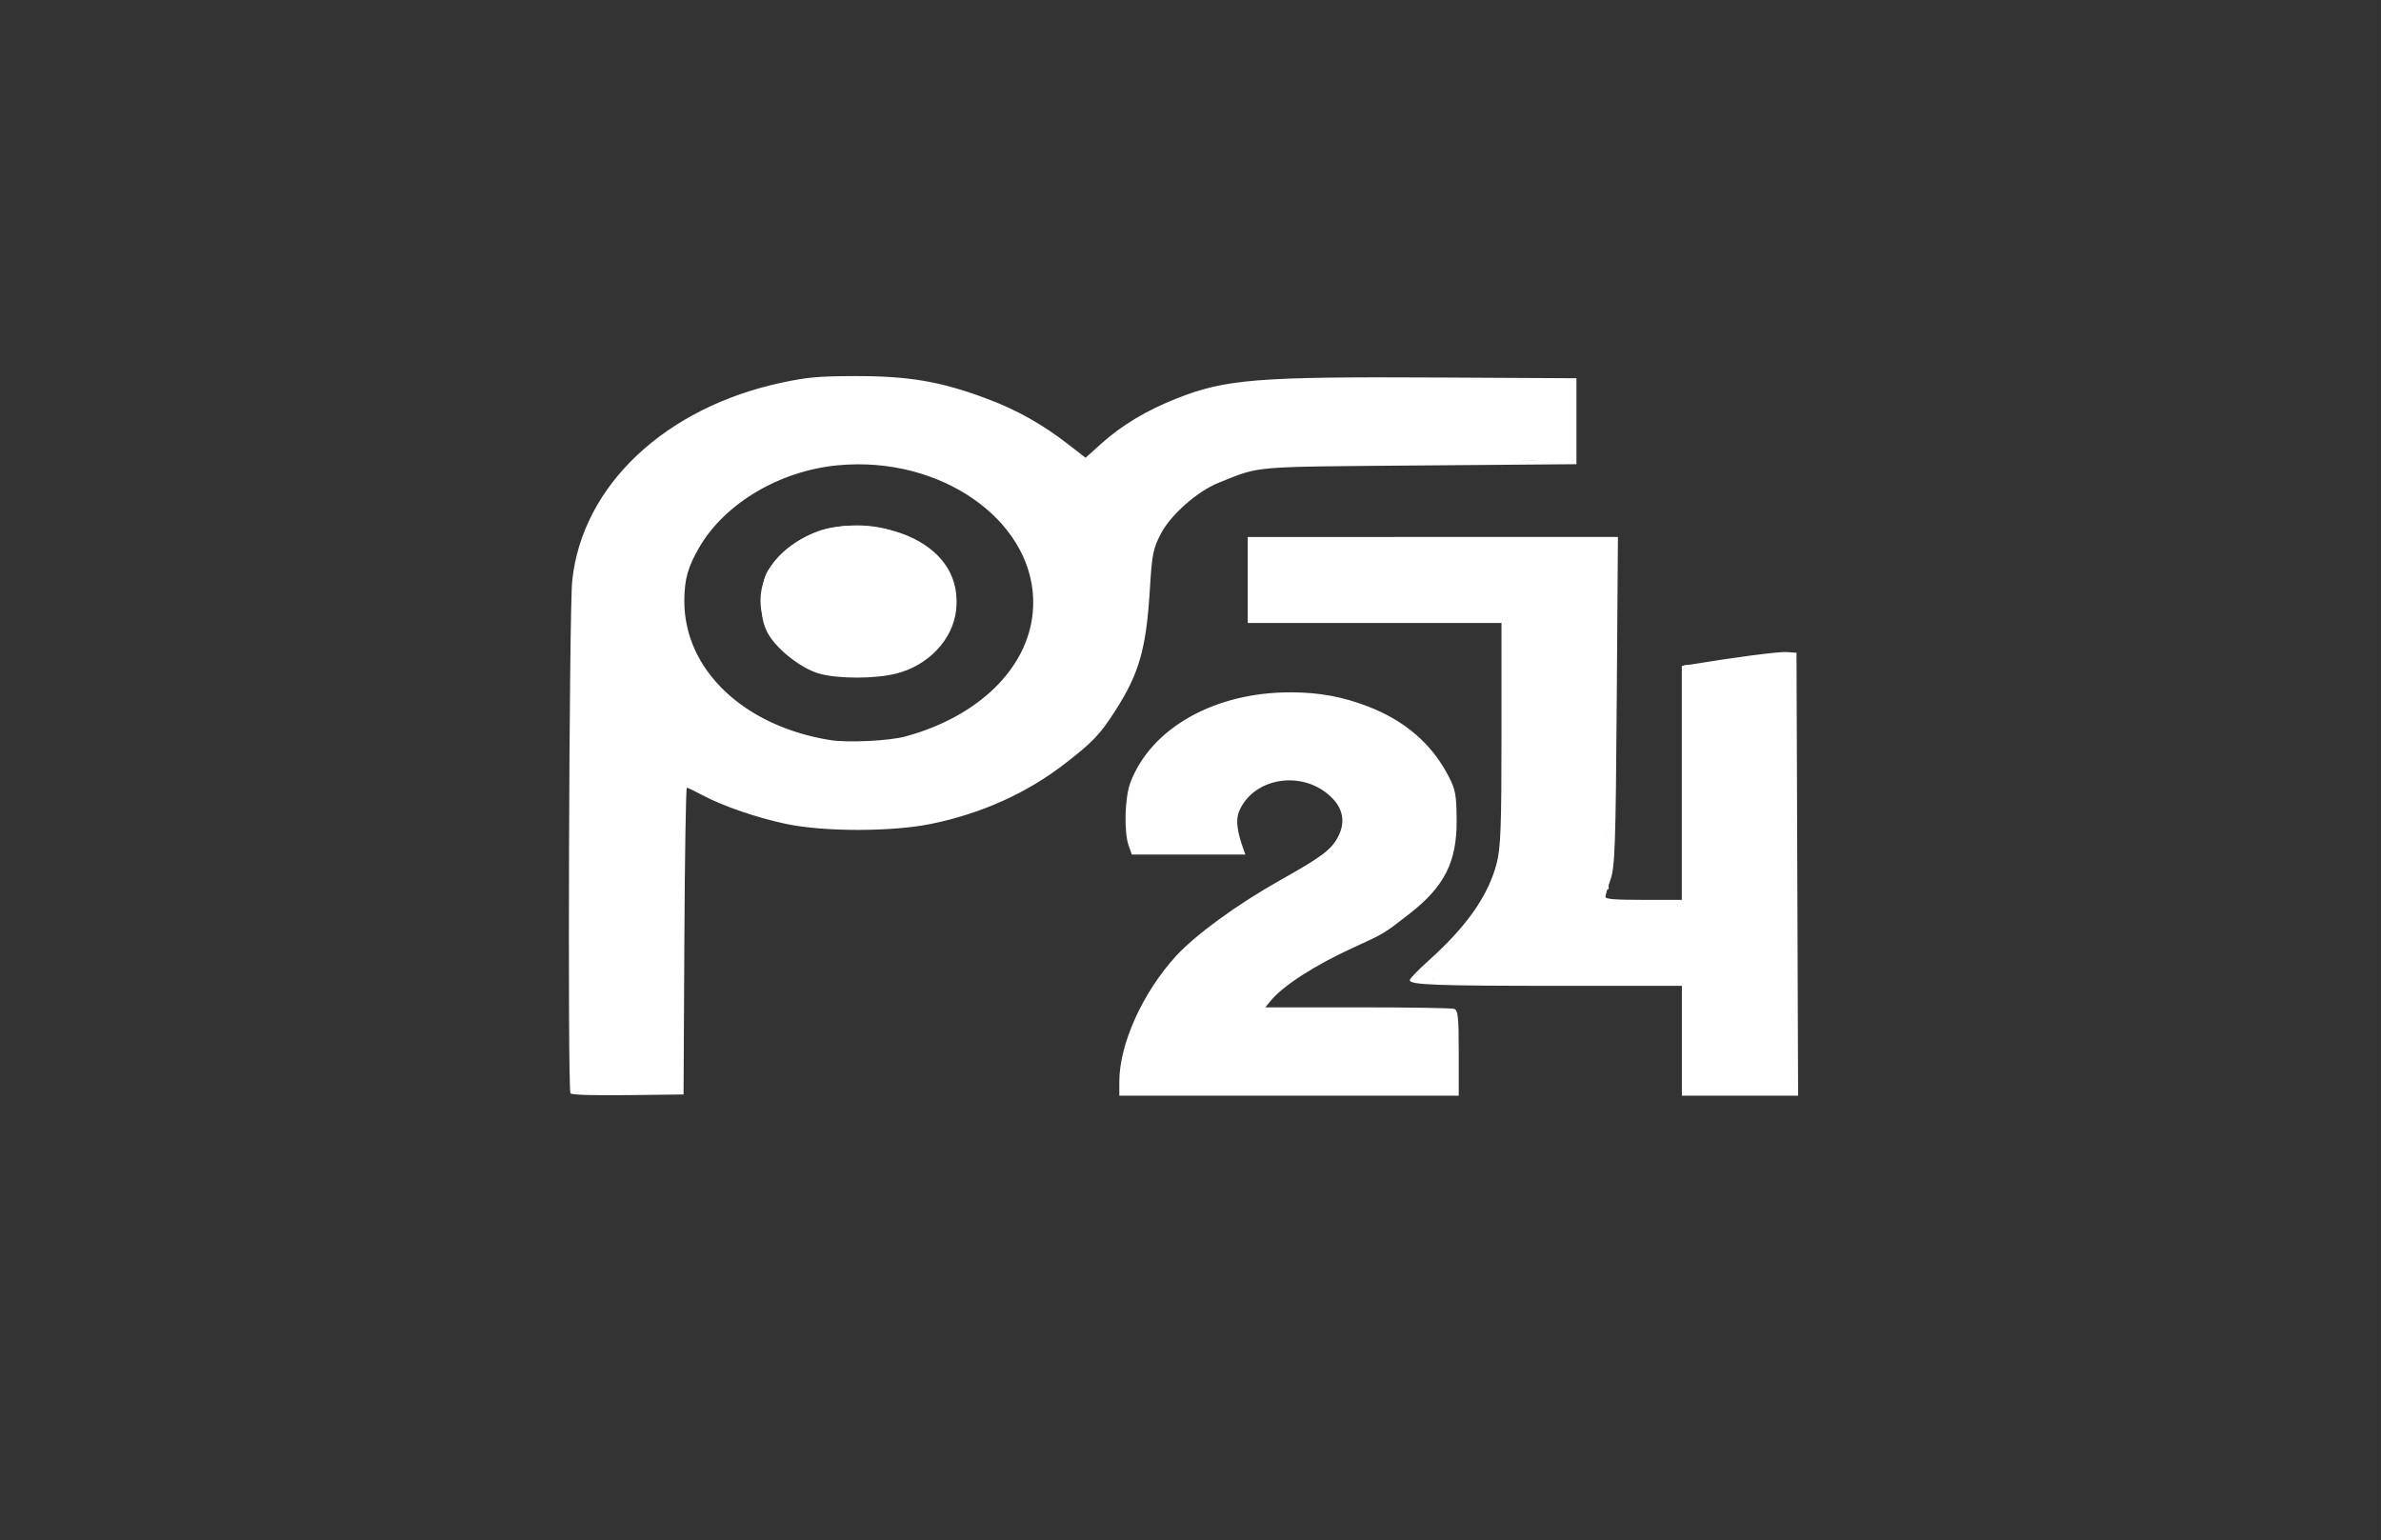
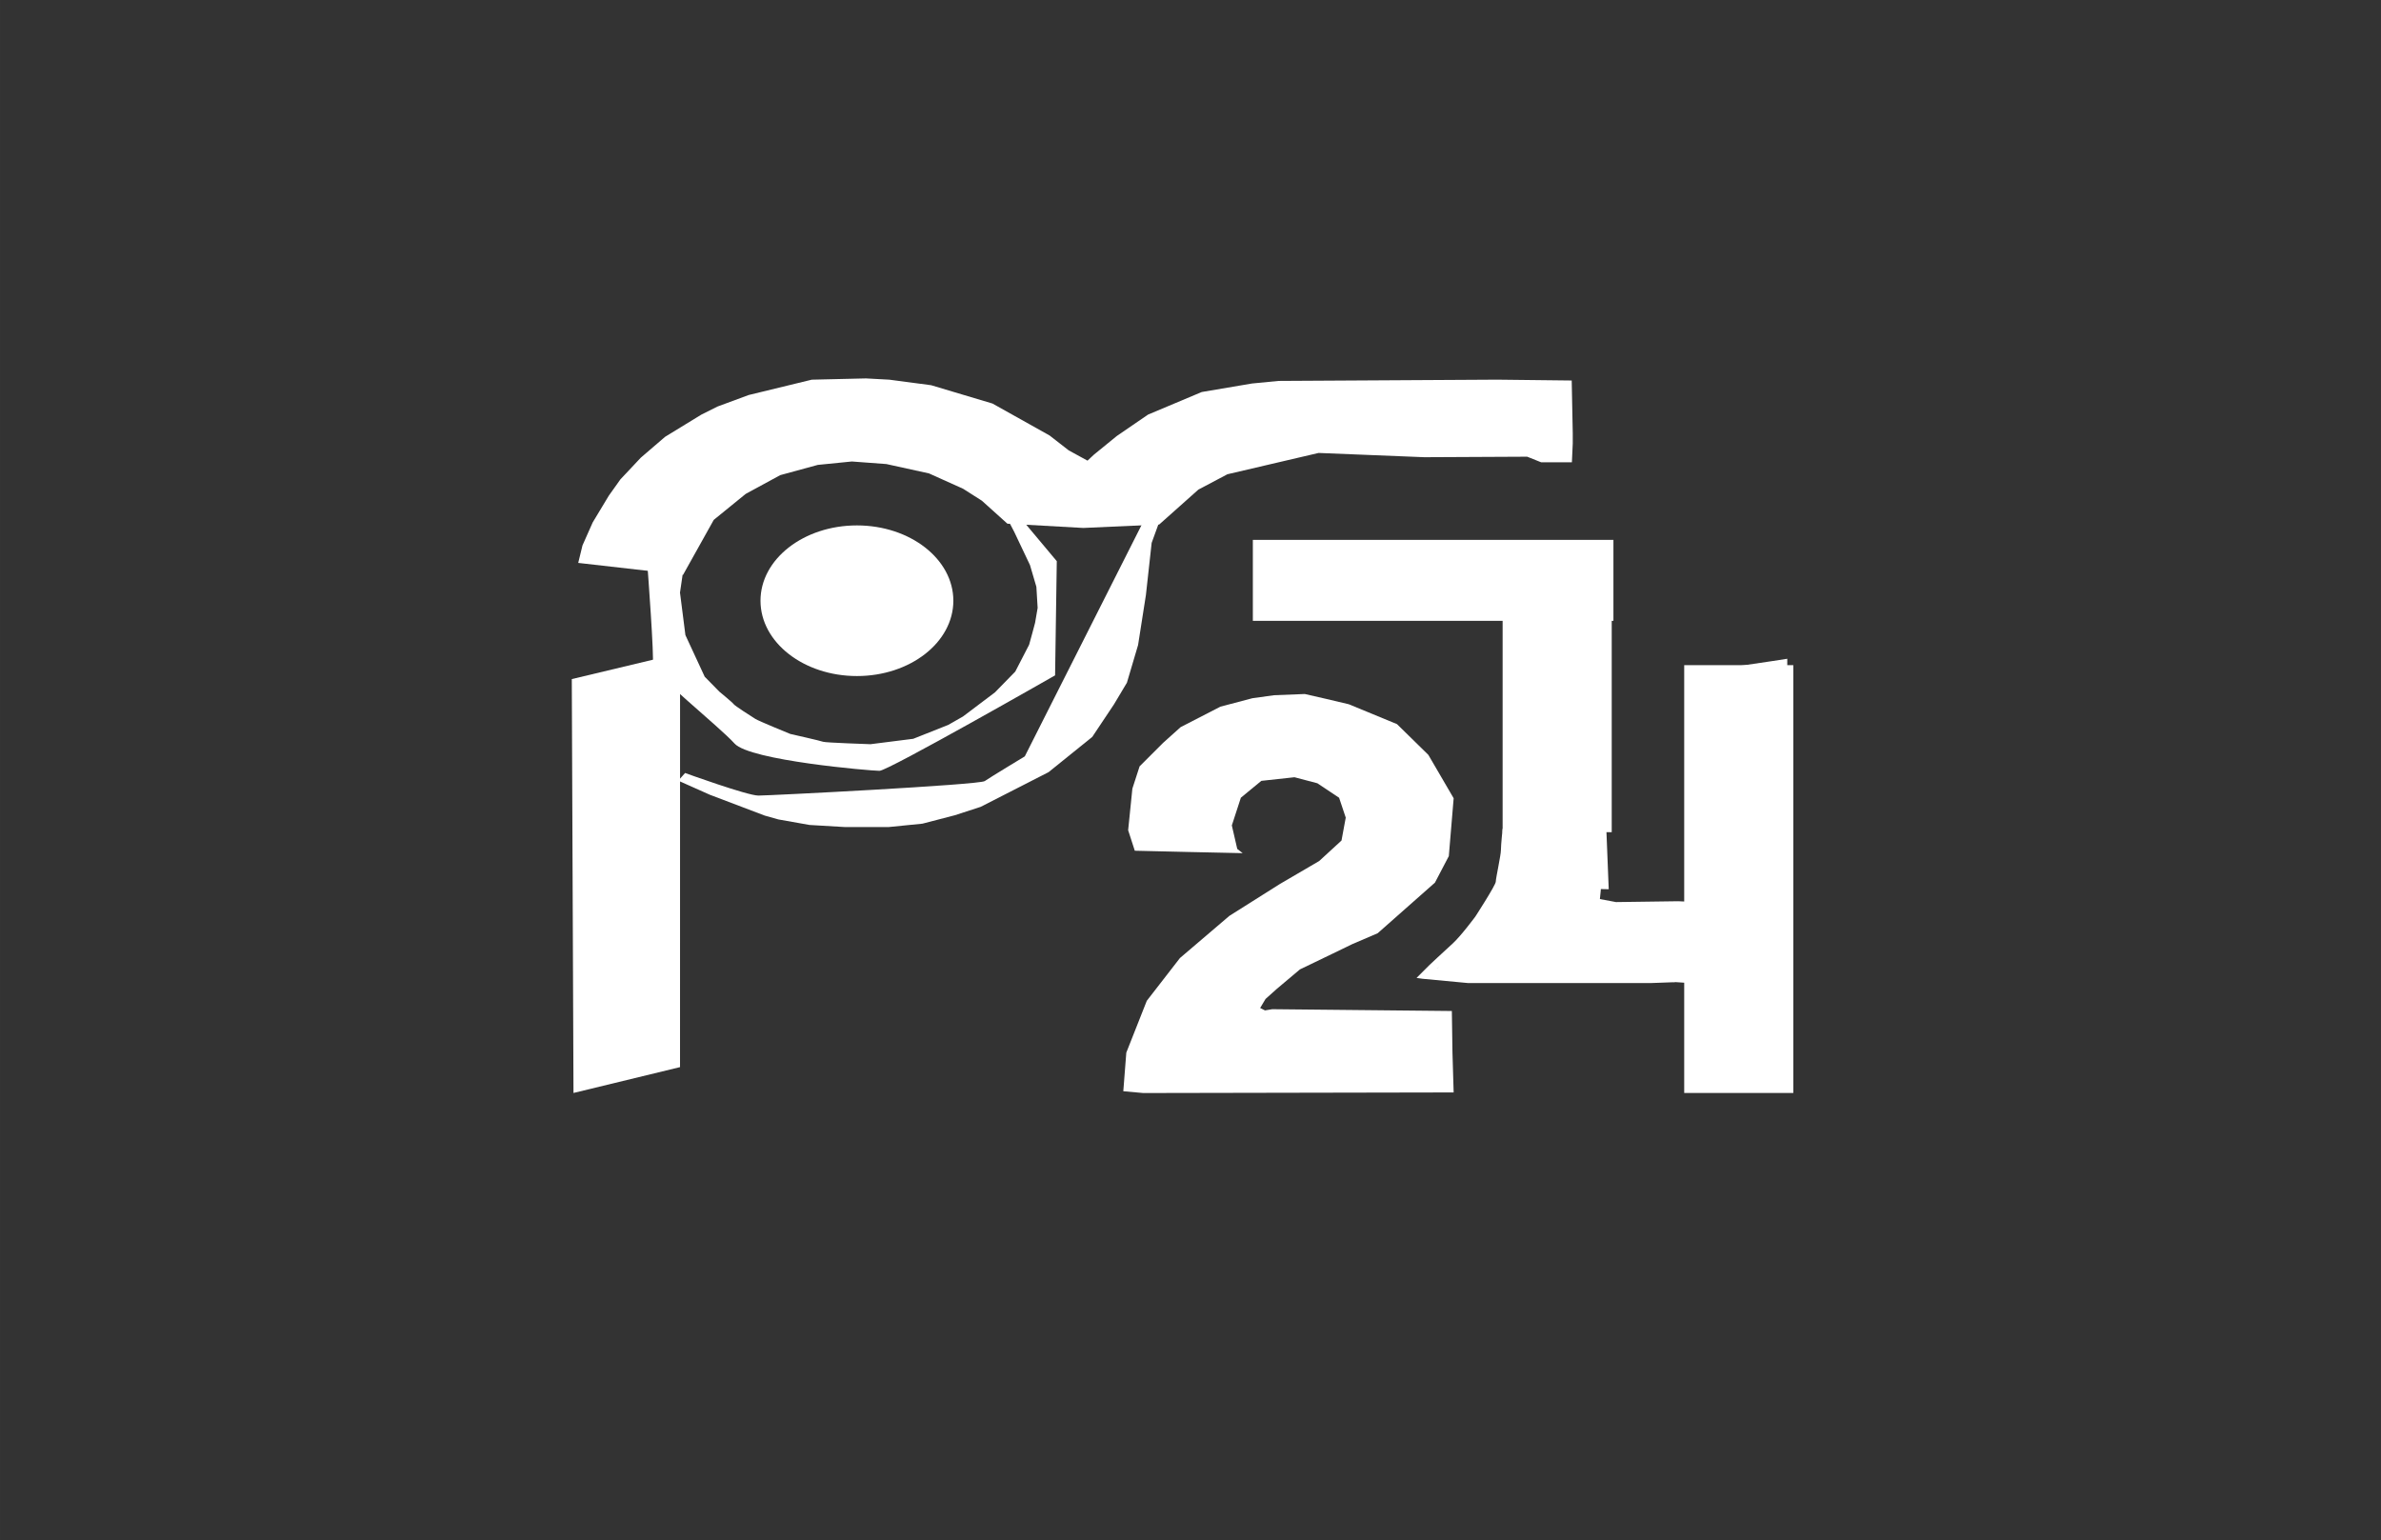
<svg xmlns="http://www.w3.org/2000/svg" xmlns:ns1="http://www.inkscape.org/namespaces/inkscape" xmlns:ns2="http://sodipodi.sourceforge.net/DTD/sodipodi-0.dtd" width="386.473" height="250" viewBox="0 0 102.254 66.146" version="1.1" id="svg1" xml:space="preserve" ns1:export-filename="bitmapa5.svg" ns1:export-xdpi="126.40835" ns1:export-ydpi="126.40835" ns2:docname="PG24.svg" ns1:version="1.4 (86a8ad7, 2024-10-11)">
  <rect x="0" y="0" width="102.254" height="66.146" fill="#333333" stroke="none" />
  <ns2:namedview id="namedview1" pagecolor="#505050" bordercolor="#ffffff" borderopacity="1" ns1:showpageshadow="0" ns1:pageopacity="0" ns1:pagecheckerboard="1" ns1:deskcolor="#505050" ns1:document-units="mm" ns1:export-bgcolor="#00000000" ns1:zoom="0.90331701" ns1:cx="101.84686" ns1:cy="42.620696" ns1:window-width="1280" ns1:window-height="961" ns1:window-x="-8" ns1:window-y="-8" ns1:window-maximized="1" ns1:current-layer="layer1">
    <ns1:page x="0" y="0" width="102.254" height="66.146" id="page2" margin="0" bleed="0" />
  </ns2:namedview>
  <defs id="defs1" />
  <g ns1:label="Warstwa 1" ns1:groupmode="layer" id="layer1" style="display:inline;fill:#ffffff;stroke-width:0.729" transform="matrix(1.551,0,0,1.211,-109.469,-149.138)">
-     <path id="rect12" style="display:inline;fill:#ffffff;fill-opacity:1;stroke-width:0.193" d="m 94.206,136.491 c -0.962,0.004 -1.273,0.04 -1.966,0.228 -3.245,0.882 -5.541,3.656 -5.816,7.028 -0.087,1.059 -0.131,18.045 -0.048,18.18 0.034,0.055 0.617,0.078 1.592,0.063 l 1.539,-0.023 0.022,-5.439 c 0.012,-2.992 0.043,-5.44 0.069,-5.44 0.026,0 0.219,0.118 0.429,0.263 0.558,0.384 1.508,0.802 2.322,1.022 1.047,0.283 2.934,0.282 4.016,-0.003 1.389,-0.365 2.641,-1.086 3.692,-2.126 0.787,-0.779 0.981,-1.041 1.414,-1.907 0.653,-1.307 0.848,-2.187 0.947,-4.276 0.06,-1.258 0.09,-1.456 0.309,-1.989 0.276,-0.673 1.016,-1.504 1.608,-1.806 1.166,-0.593 0.817,-0.556 5.577,-0.606 l 4.318,-0.045 v -1.524 -1.524 l -3.81,-0.026 c -5.029,-0.034 -5.896,0.055 -7.26,0.743 -0.826,0.417 -1.525,0.953 -2.085,1.599 l -0.437,0.504 -0.485,-0.482 c -0.709,-0.704 -1.407,-1.206 -2.221,-1.6 -1.298,-0.627 -2.183,-0.821 -3.725,-0.815 z m 0.062,0.165 c 0.647,-1.7e-4 1.299,0.077 1.89,0.232 0.665,0.174 2.202,0.821 2.366,0.995 0.023,0.025 0.233,0.184 0.466,0.354 0.233,0.17 0.67,0.559 0.972,0.865 0.301,0.306 0.606,0.553 0.677,0.55 0.071,-0.003 0.33,-0.249 0.576,-0.547 0.544,-0.659 1.243,-1.209 2.088,-1.641 1.338,-0.684 2.269,-0.784 7.033,-0.752 l 3.641,0.024 0.023,1.376 0.023,1.376 h -4.091 c -3.396,0 -4.176,0.022 -4.595,0.129 -1.275,0.327 -2.204,1.047 -2.738,2.12 -0.325,0.653 -0.433,1.188 -0.434,2.144 -0.002,2.321 -0.528,4.039 -1.691,5.527 -0.977,1.25 -2.702,2.367 -4.319,2.795 -1.023,0.271 -2.626,0.27 -3.635,-0.002 -0.865,-0.233 -1.755,-0.635 -2.446,-1.104 -0.283,-0.192 -0.573,-0.349 -0.645,-0.349 -0.118,0 -0.132,0.585 -0.132,5.545 v 5.546 h -1.358 c -1.156,0 -1.365,-0.019 -1.408,-0.133 -0.087,-0.227 0.05,-18.159 0.142,-18.621 0.127,-0.636 0.412,-1.455 0.732,-2.108 0.966,-1.972 2.836,-3.5 5.005,-4.09 0.57,-0.155 1.212,-0.233 1.859,-0.233 z m 0.109,2.785 c -0.571,-1e-4 -1.151,0.066 -1.583,0.199 -1.586,0.49 -2.931,1.939 -3.373,3.634 -0.162,0.623 -0.161,1.881 0.003,2.525 0.482,1.897 1.988,3.354 3.893,3.768 0.506,0.11 2.055,0.033 2.498,-0.123 1.594,-0.566 2.778,-1.722 3.308,-3.231 0.224,-0.64 0.306,-1.921 0.171,-2.708 -0.06,-0.354 -0.248,-0.893 -0.472,-1.356 -0.297,-0.615 -0.484,-0.873 -0.931,-1.291 -0.646,-0.604 -1.215,-0.952 -1.992,-1.216 -0.391,-0.133 -0.952,-0.2 -1.522,-0.201 z m -0.059,0.178 c 2.772,-0.018 5.081,2.412 4.856,5.282 -0.155,1.984 -1.519,3.674 -3.528,4.371 -0.449,0.156 -1.593,0.226 -2.074,0.128 -2.41,-0.493 -4.058,-2.514 -4.044,-4.958 0.004,-0.757 0.102,-1.197 0.42,-1.892 0.708,-1.548 2.218,-2.695 3.811,-2.894 0.188,-0.024 0.375,-0.035 0.56,-0.037 z m -0.088,2.179 c -0.345,-8.5e-4 -0.675,0.055 -0.947,0.171 -0.478,0.203 -0.994,0.658 -1.274,1.121 -0.261,0.433 -0.296,0.562 -0.328,1.231 -0.028,0.581 -3.51e-4,0.846 0.122,1.196 0.204,0.581 0.934,1.34 1.471,1.529 0.52,0.183 1.523,0.183 2.107,-5.1e-4 0.9,-0.283 1.584,-1.208 1.673,-2.26 0.093,-1.101 -0.319,-1.987 -1.181,-2.538 -0.455,-0.291 -1.07,-0.448 -1.644,-0.45 z m 0.022,0.193 c 0.487,-0.012 0.987,0.127 1.446,0.43 0.728,0.481 1.124,1.208 1.126,2.063 0.002,0.979 -0.548,1.883 -1.391,2.287 -0.542,0.26 -1.44,0.309 -1.989,0.109 -0.54,-0.196 -1.269,-0.957 -1.472,-1.535 -0.241,-0.686 -0.162,-1.476 0.211,-2.094 0.482,-0.799 1.257,-1.239 2.069,-1.259 z m 10.876,0.207 v 1.524 1.524 h 3.513 3.514 v 3.941 c 0,3.27 -0.023,4.051 -0.135,4.593 -0.236,1.146 -0.832,2.233 -1.889,3.446 -0.284,0.326 -0.516,0.635 -0.516,0.687 -5.1e-4,0.167 0.719,0.202 4.16,0.202 h 3.375 v 1.947 1.947 h 1.609 1.609 l -0.022,-7.853 -0.022,-7.853 -0.268,-0.026 c -0.215,-0.021 -1.446,0.185 -2.717,0.454 l -0.191,0.04 v 4.148 4.147 h -1.058 c -0.791,0 -1.058,-0.027 -1.057,-0.106 7.3e-4,-0.058 0.064,-0.335 0.141,-0.614 0.122,-0.443 0.144,-1.248 0.172,-6.329 l 0.033,-5.821 h -5.126 z m 0.17,0.17 h 4.915 4.915 l -0.033,5.694 c -0.028,4.906 -0.052,5.77 -0.171,6.244 -0.252,1.004 -0.339,0.931 1.126,0.931 h 1.27 v -4.147 -4.147 l 0.191,-0.04 c 0.663,-0.141 2.417,-0.471 2.502,-0.471 0.078,0 0.102,1.779 0.102,7.704 v 7.705 h -1.397 -1.397 v -1.948 -1.947 l -3.45,-0.01 c -1.898,-0.006 -3.561,-0.034 -3.697,-0.064 l -0.248,-0.054 0.447,-0.508 c 0.949,-1.079 1.567,-2.208 1.816,-3.319 0.115,-0.515 0.136,-1.25 0.136,-4.763 v -4.153 h -3.513 -3.513 v -1.354 z m 1.016,5.338 c -2.102,-0.006 -3.868,1.27 -4.437,3.207 -0.154,0.524 -0.179,1.748 -0.046,2.228 l 0.088,0.318 h 1.573 1.572 l -0.054,-0.191 c -0.177,-0.621 -0.216,-1.044 -0.125,-1.329 0.371,-1.16 1.649,-1.485 2.461,-0.626 0.418,0.441 0.512,0.968 0.276,1.534 -0.186,0.446 -0.451,0.699 -1.604,1.528 -1.171,0.842 -2.342,1.934 -2.876,2.683 -0.923,1.294 -1.569,3.124 -1.569,4.448 v 0.504 h 4.699 4.699 v -1.515 c 0,-1.303 -0.019,-1.522 -0.134,-1.566 -0.074,-0.028 -1.278,-0.052 -2.677,-0.052 h -2.543 l 0.148,-0.233 c 0.338,-0.532 1.219,-1.259 2.269,-1.874 0.886,-0.519 0.854,-0.495 1.569,-1.207 0.975,-0.972 1.319,-1.846 1.31,-3.333 -0.005,-0.89 -0.033,-1.083 -0.226,-1.555 -0.468,-1.148 -1.204,-1.963 -2.231,-2.469 -0.71,-0.349 -1.35,-0.499 -2.141,-0.501 z m 0.021,0.185 c 0.677,0.016 1.365,0.197 2.03,0.546 3.113,1.636 3.109,5.861 -0.009,7.824 -1.502,0.946 -1.999,1.321 -2.552,1.926 -0.325,0.356 -0.592,0.695 -0.592,0.752 -2.2e-4,0.081 0.631,0.11 2.731,0.127 l 2.73,0.022 0.023,1.376 0.024,1.376 h -4.489 -4.49 v -0.334 c 0,-0.184 0.042,-0.537 0.092,-0.783 0.529,-2.583 1.737,-4.298 4.353,-6.179 1.153,-0.829 1.418,-1.081 1.604,-1.527 0.152,-0.363 0.172,-1.048 0.041,-1.394 -0.11,-0.292 -0.467,-0.678 -0.774,-0.839 -0.132,-0.069 -0.474,-0.119 -0.813,-0.119 -0.665,0 -1.013,0.173 -1.348,0.671 -0.321,0.476 -0.395,0.898 -0.257,1.462 l 0.12,0.491 h -1.336 -1.336 l -0.088,-0.317 c -0.339,-1.222 0.167,-2.81 1.215,-3.817 0.898,-0.862 1.992,-1.292 3.12,-1.265 z" />
-     <path style="fill:#ffffff;fill-opacity:1;stroke-width:0.729" d="M 1.224,59.918 1.426,24.355 2.844,20.658 C 4.784,15.601 7.319,11.819 10.922,8.608 16.392,3.732 23.52,0.858 30.189,0.838 36.167,0.821 44.641,4.088 49.11,8.133 c 5.325,4.82 4.418,4.73 8.508,0.839 3.861,-3.674 8.099,-6.07 12.467,-7.05 2.431,-0.545 33.228,-0.965 33.656,-0.459 0.092,0.109 0.313,2.367 0.492,5.018 l 0.325,4.821 -16.992,0.161 c -16.868,0.16 -17.012,0.171 -19.693,1.54 -3.361,1.717 -6.149,4.911 -7.196,8.247 -0.441,1.403 -0.959,4.901 -1.153,7.772 -0.194,2.872 -0.615,6.483 -0.936,8.026 -2.409,11.565 -13.419,21.309 -25.653,22.703 -5.247,0.598 -9.817,-0.398 -15.9,-3.465 -2.961,-1.492 -5.514,-2.583 -5.674,-2.424 -0.159,0.159 -0.29,9.589 -0.29,20.954 V 95.481 H 6.046 1.022 Z M 38.469,48.068 c 3.862,-1.91 7.32,-5.415 9.197,-9.322 1.382,-2.877 1.596,-3.966 1.596,-8.144 7.62e-4,-8.419 -3.11,-13.87 -10.062,-17.631 -3.281,-1.775 -3.826,-1.893 -8.757,-1.897 -4.641,-0.004 -5.628,0.178 -8.408,1.543 -4.055,1.991 -8.302,6.6 -9.819,10.653 -1.541,4.118 -1.55,10.204 -0.021,14.291 1.992,5.325 6.864,9.865 12.504,11.653 3.779,1.198 10.093,0.672 13.769,-1.146 z" id="path13" transform="matrix(0.265,0,0,0.265,86.331,136.491)" />
    <path style="fill:#ffffff;fill-opacity:1;stroke-width:0.729" d="m 117.345,88.367 v -7.114 l -4.235,-0.358 c -2.329,-0.197 -8.577,-0.358 -13.885,-0.358 h -9.65 l 2.142,-2.433 c 1.178,-1.338 2.81,-3.661 3.627,-5.161 2.848,-5.232 3.182,-7.847 3.182,-24.902 v -15.659 H 85.241 71.957 v -4.982 -4.982 H 90.276 108.594 L 108.283,44.696 c -0.171,12.253 -0.382,23.151 -0.468,24.216 l -0.156,1.937 4.843,0.16 4.843,0.16 V 55.445 39.72 l 3.459,-0.646 c 1.903,-0.356 4.144,-0.781 4.982,-0.946 l 1.522,-0.3 V 66.655 95.481 h -4.982 -4.982 z" id="path14" transform="matrix(0.265,0,0,0.265,86.331,136.491)" />
    <path style="fill:#ffffff;fill-opacity:1;stroke-width:0.729" d="m 58.673,94.039 c 0,-2.403 1.643,-7.965 3.356,-11.357 1.982,-3.926 7.164,-9.553 12.696,-13.784 5.915,-4.525 6.756,-5.565 7.06,-8.733 0.233,-2.428 0.082,-2.898 -1.521,-4.723 -1.618,-1.843 -2.039,-2.027 -4.644,-2.027 -4.748,0 -7.411,2.971 -6.781,7.566 l 0.329,2.398 h -4.635 c -5.195,0 -5.307,-0.086 -5.307,-4.098 0,-6.011 5.004,-12.946 10.754,-14.901 12.184,-4.143 24.631,7.121 21.139,19.13 -1.499,5.155 -3.85,7.989 -10.306,12.42 -5.715,3.922 -9.41,7.398 -9.41,8.852 0,0.588 2.075,0.738 10.24,0.738 h 10.24 v 4.982 4.982 H 75.278 58.673 Z" id="path15" transform="matrix(0.265,0,0,0.265,86.331,136.491)" />
    <path style="fill:#ffffff;fill-opacity:1;stroke-width:0.729" d="m 27.678,39.169 c -0.608,-0.154 -1.705,-0.751 -2.438,-1.328 -5.521,-4.343 -5.311,-11.386 0.455,-15.271 6.35,-4.279 15.335,2.358 13.32,9.84 -1.368,5.082 -6.313,8.03 -11.337,6.76 z" id="path16" transform="matrix(0.265,0,0,0.265,86.331,136.491)" />
    <path style="fill:#ffffff;fill-opacity:1;stroke-width:0.141" d="m 89.409,160.997 -2.95,0.917 -0.047,-14.678 2.998,-0.917 z" id="path17" />
-     <path style="fill:#ffffff;fill-opacity:1;stroke-width:0.141" d="m 89.362,160.795 v 1.118 h -2.667 l 0.222,-1.269 z" id="path18" />
-     <path style="fill:#ffffff;fill-opacity:1;stroke-width:0.141" d="m 86.563,147.224 c 0.23,0.121 0.226,-0.121 0.226,-0.121 l -0.005,-4.001 -0.226,-0.228 z" id="path22" />
    <ellipse style="fill:#ffffff;fill-opacity:1;stroke-width:0.141" id="path23" cx="94.307" cy="144.457" rx="2.67" ry="2.671" />
    <rect style="fill:#ffffff;fill-opacity:1;stroke-width:0.141" id="rect23" width="3.021" height="15.172" x="117.214" y="146.742" rx="0" ry="1.602" />
    <rect style="fill:#ffffff;fill-opacity:1;stroke-width:0.141" id="rect24" width="9.984" height="2.871" x="105.27" y="142.299" ry="1.335" rx="0" />
    <rect style="fill:#ffffff;fill-opacity:1;stroke-width:0.141" id="rect25" width="3.021" height="8.946" x="112.186" y="143.719" ry="4.473" rx="0" />
    <rect style="fill:#ffffff;fill-opacity:1;stroke-width:0.141" id="rect26" width="6.893" height="1.938" x="-151.707" y="108.483" ry="0.177" rx="0" transform="matrix(-0.031,-1,1,0.027,0,0)" />
    <path style="fill:#ffffff;fill-opacity:1;stroke-width:0.141" d="m 112.186,152.544 0.33,0.091 -0.094,0.786 -0.26,1.36 -0.448,1.058 -0.708,1.148 -0.637,0.514 0.519,0.121 h 1.393 c 0,0 1.983,-0.151 2.219,-0.151 0.236,0 2.006,0.212 2.006,0.212 l 0.519,0.06 -0.071,0.242 -0.637,0.03 h -0.897 -1.275 -1.227 -1.699 l -1.251,-0.151 -0.165,-0.03 0.354,-0.453 c 0,0 0.401,-0.484 0.637,-0.756 0.236,-0.272 0.637,-0.967 0.637,-0.967 0,0 0.566,-1.118 0.566,-1.239 0,-0.121 0.142,-0.937 0.142,-1.118 0,-0.181 0.047,-0.756 0.047,-0.756 z" id="path27" />
    <path style="fill:#ffffff;fill-opacity:1;stroke-width:0.141" d="m 114.381,155.597 3.328,-0.03 -0.142,-0.423 -0.519,-0.03 -1.723,0.03 -0.755,-0.181 z" id="path28" />
    <path style="fill:#ffffff;fill-opacity:1;stroke-width:0.141" d="m 110.83,161.895 -8.596,0.021 -0.551,-0.064 0.083,-1.368 0.567,-1.838 0.918,-1.517 1.369,-1.496 1.402,-1.133 1.085,-0.812 0.618,-0.727 0.117,-0.812 -0.184,-0.705 -0.601,-0.513 -0.634,-0.214 -0.918,0.128 -0.567,0.598 -0.25,0.983 0.15,0.833 0.15,0.15 -1.552,-0.043 -1.435,-0.043 -0.184,-0.727 0.117,-1.475 0.2,-0.791 0.651,-0.833 0.484,-0.556 1.102,-0.727 0.885,-0.299 0.601,-0.107 0.851,-0.043 0.584,0.171 0.634,0.192 1.335,0.705 0.868,1.09 0.701,1.539 -0.134,2.052 -0.384,0.94 -1.586,1.795 -0.701,0.385 -0.551,0.342 -0.901,0.556 -0.634,0.684 -0.317,0.363 -0.15,0.321 0.134,0.086 0.2,-0.043 4.974,0.064 0.017,1.475 z" id="path31" />
-     <path style="fill:#ffffff;fill-opacity:1;stroke-width:0.141" d="m 118.04,147.214 h 2.17 l -0.033,-0.812 -0.467,-0.043 -1.402,0.299 z" id="path32" />
    <path style="fill:#ffffff;fill-opacity:1;stroke-width:0.141" d="m 112.866,139.349 0.388,0.199 h 0.85 l 0.024,-0.672 v -0.355 l -0.029,-1.874 -2.065,-0.03 -6.054,0.045 -0.732,0.091 -1.393,0.302 -1.487,0.801 -0.862,0.756 -0.637,0.665 -0.177,0.212 -0.519,-0.363 -0.531,-0.529 -1.581,-1.133 -1.699,-0.65 -1.157,-0.196 -0.649,-0.045 -1.499,0.045 -1.747,0.544 -0.862,0.408 -0.448,0.287 -1.003,0.786 -0.673,0.74 -0.566,0.771 -0.319,0.574 -0.448,0.952 -0.283,0.816 -0.118,0.62 2.903,0.423 0.85,-1.949 0.885,-0.922 0.956,-0.665 1.039,-0.363 0.944,-0.121 0.956,0.091 1.18,0.332 0.944,0.544 0.519,0.423 0.708,0.816 2.101,0.151 2.101,-0.121 1.086,-1.239 0.803,-0.544 2.526,-0.756 2.927,0.151 z" id="path33" />
    <path style="fill:#ffffff;fill-opacity:1;stroke-width:0.141" d="m 98.378,140.818 1.463,2.236 -0.047,4.05 c 0,0 -4.626,3.385 -4.862,3.385 -0.236,0 -3.588,-0.363 -4.013,-0.967 -0.425,-0.604 -2.313,-2.539 -2.266,-2.78 0.047,-0.242 -0.142,-3.445 -0.142,-3.445 l 0.803,-1.269 0.194,1.265 -0.1,0.876 0.15,1.507 0.534,1.475 0.409,0.534 c 0,0 0.367,0.385 0.392,0.438 0.025,0.053 0.492,0.438 0.601,0.524 0.108,0.086 0.968,0.534 0.968,0.534 0,0 0.851,0.246 0.91,0.278 0.058,0.032 1.31,0.086 1.31,0.086 l 1.185,-0.192 0.968,-0.492 0.409,-0.299 0.885,-0.855 0.562,-0.737 0.384,-0.952 c 0,0 0.159,-0.733 0.165,-0.778 0.006,-0.045 0.071,-0.529 0.071,-0.529 l -0.035,-0.748 -0.177,-0.771 -0.437,-1.179 c 0,0 -0.248,-0.604 -0.271,-0.665 -0.024,-0.06 -0.012,-0.529 -0.012,-0.529 z" id="path34" />
-     <path style="fill:#ffffff;fill-opacity:1;stroke-width:0.141" d="m 102.318,141.444 0.35,0.256 -0.2,0.705 -0.159,1.849 -0.217,1.774 -0.309,1.336 -0.359,0.769 -0.601,1.154 -1.21,1.25 -1.878,1.229 -0.718,0.299 -0.895,0.298 -0.944,0.121 h -1.192 l -0.991,-0.075 -0.862,-0.196 -0.378,-0.136 -1.522,-0.74 -0.873,-0.499 0.189,-0.272 c 0,0 1.723,0.801 2.03,0.801 0.307,0 6.113,-0.378 6.267,-0.514 0.153,-0.136 1.109,-0.876 1.109,-0.876 l 2.113,-5.41 0.33,-1.511 z" id="path35" />
+     <path style="fill:#ffffff;fill-opacity:1;stroke-width:0.141" d="m 102.318,141.444 0.35,0.256 -0.2,0.705 -0.159,1.849 -0.217,1.774 -0.309,1.336 -0.359,0.769 -0.601,1.154 -1.21,1.25 -1.878,1.229 -0.718,0.299 -0.895,0.298 -0.944,0.121 h -1.192 l -0.991,-0.075 -0.862,-0.196 -0.378,-0.136 -1.522,-0.74 -0.873,-0.499 0.189,-0.272 c 0,0 1.723,0.801 2.03,0.801 0.307,0 6.113,-0.378 6.267,-0.514 0.153,-0.136 1.109,-0.876 1.109,-0.876 z" id="path35" />
  </g>
</svg>